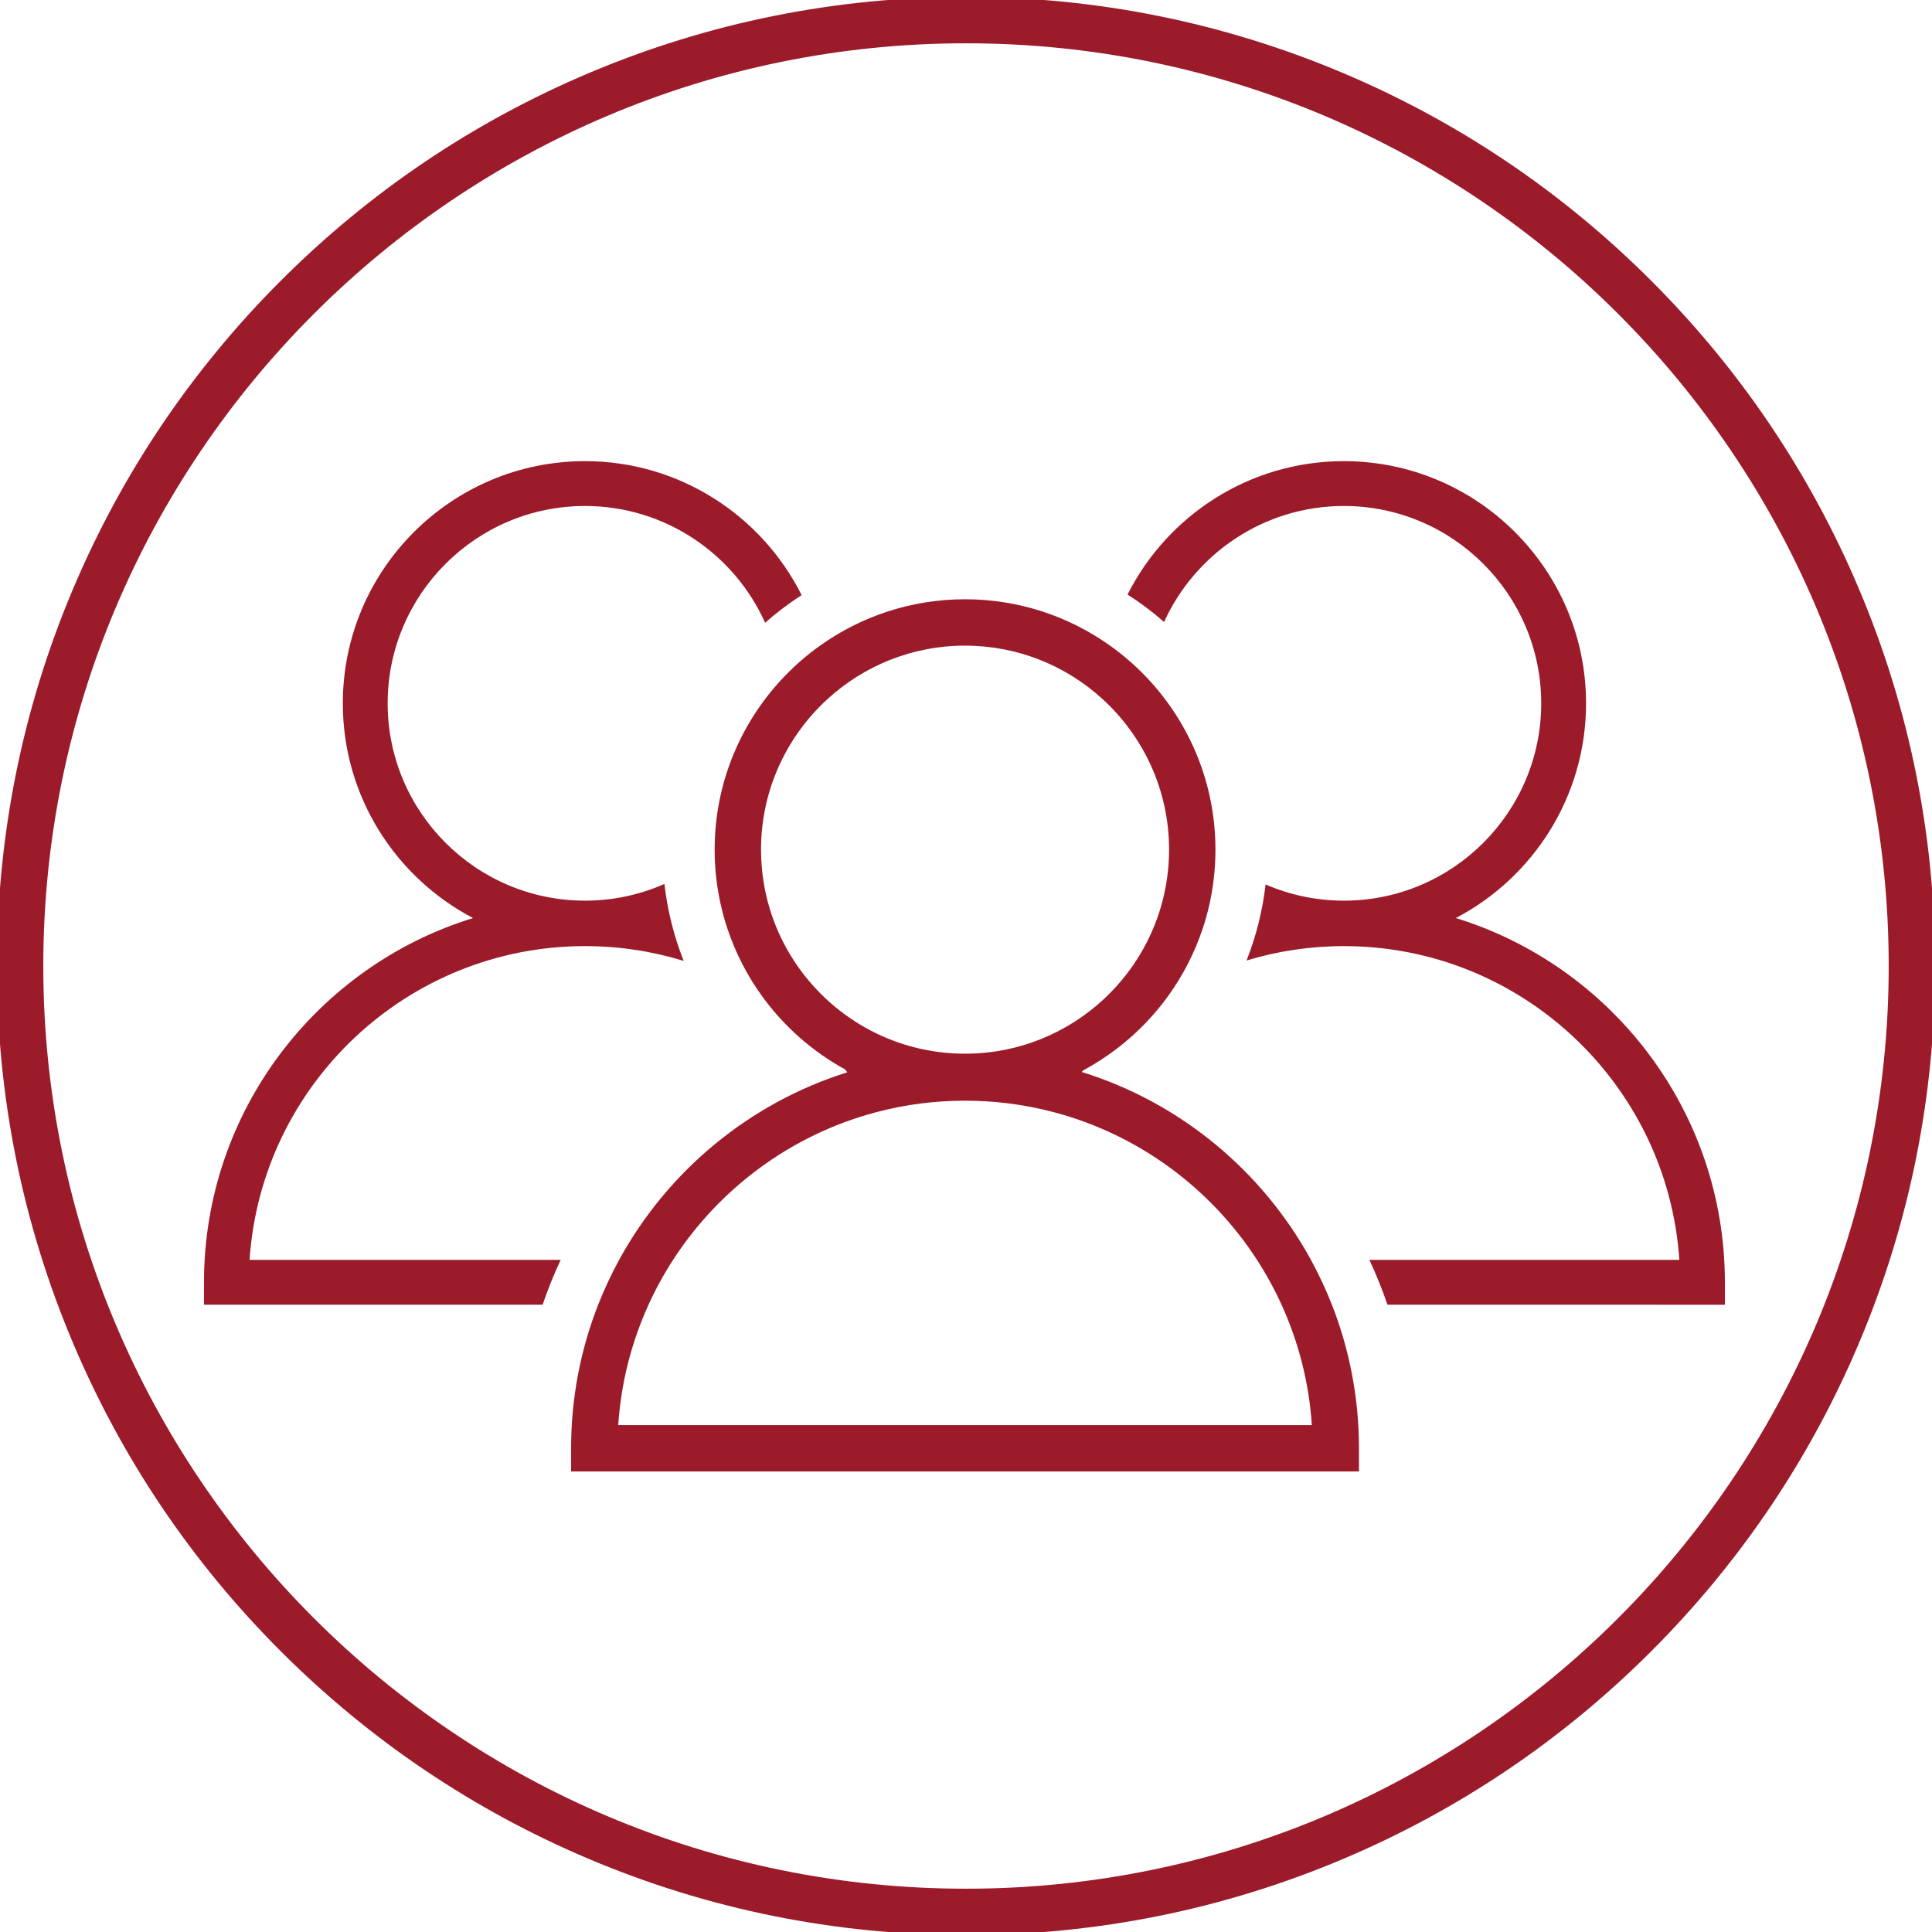
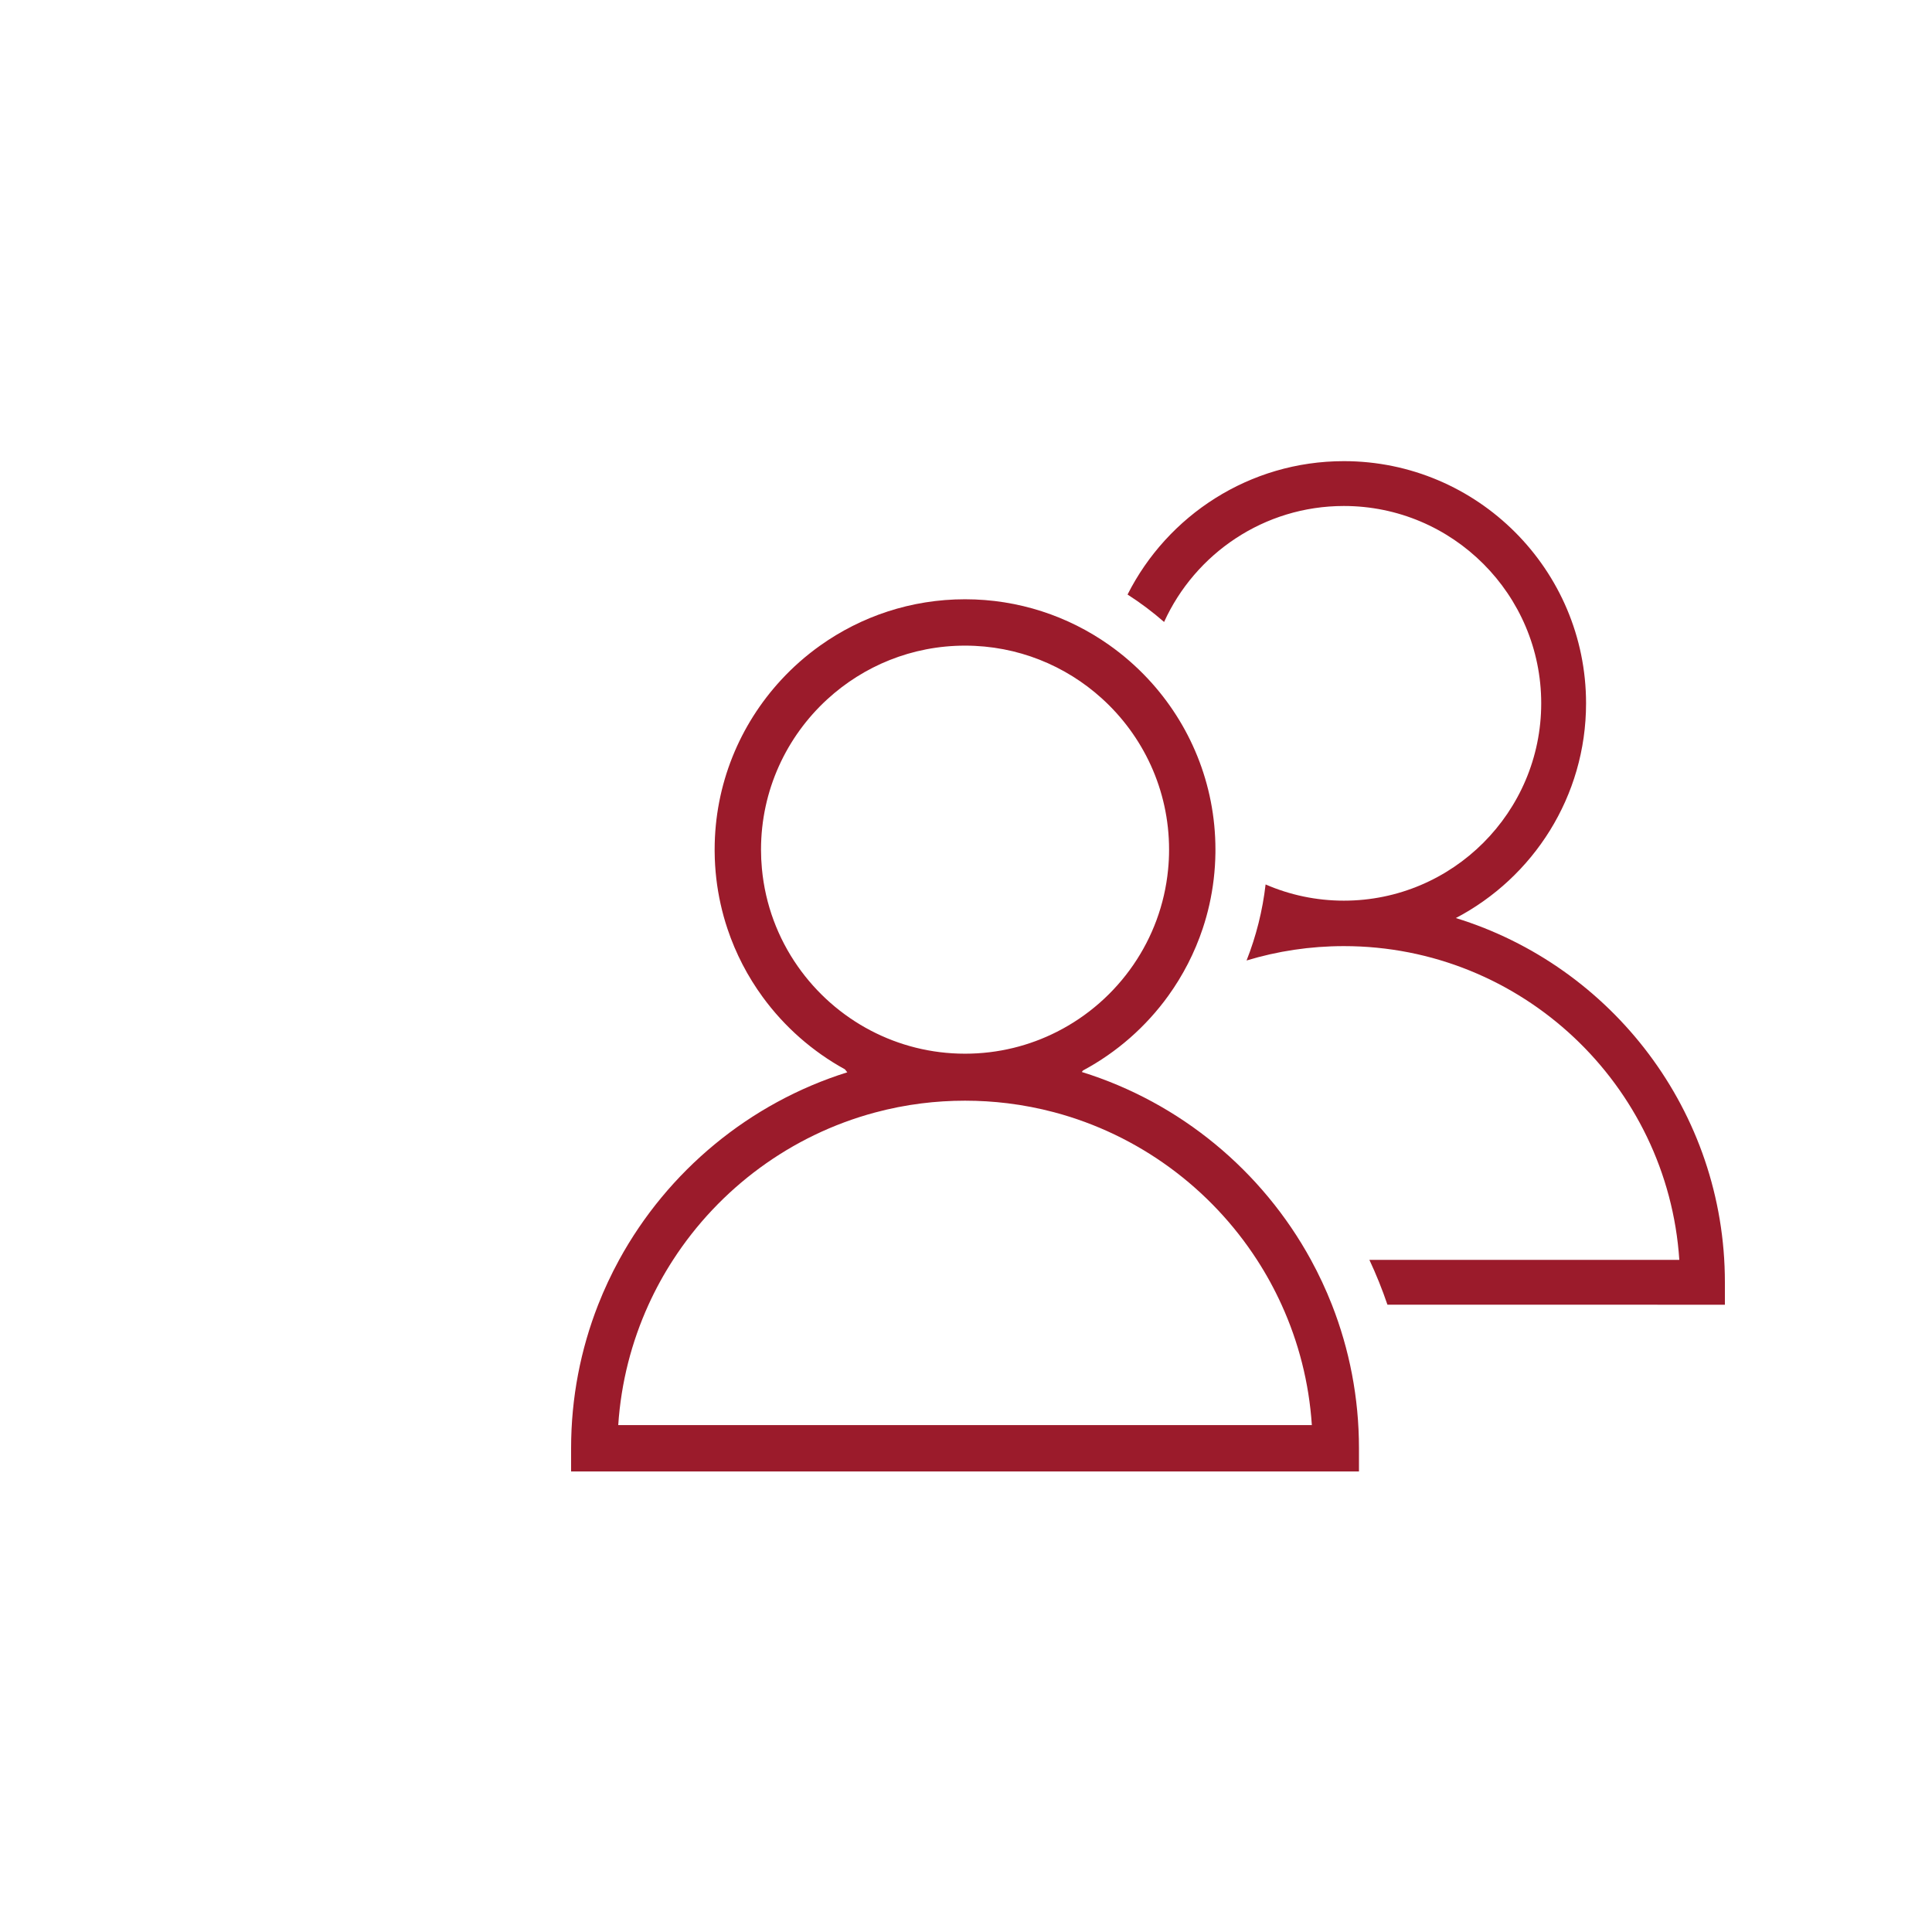
<svg xmlns="http://www.w3.org/2000/svg" version="1.1" id="Layer_1" x="0px" y="0px" viewBox="0 0 1000 1000" style="enable-background:new 0 0 1000 1000;" xml:space="preserve">
  <style type="text/css">
	.st0{fill:#9B1B2B;}
</style>
  <g>
    <g>
-       <path class="st0" d="M962.17,304.76c-25.27-59.73-61.43-113.38-107.49-159.44C808.62,99.26,754.97,63.1,695.24,37.83    C633.4,11.68,567.71-1.59,500-1.59S366.6,11.68,304.76,37.83C245.03,63.1,191.38,99.26,145.32,145.32S63.1,245.03,37.83,304.76    C11.68,366.6-1.59,432.29-1.59,500s13.27,133.4,39.42,195.24c25.27,59.73,61.43,113.38,107.49,159.44    c46.06,46.06,99.71,82.22,159.44,107.49c61.84,26.15,127.53,39.42,195.24,39.42s133.4-13.27,195.24-39.42    c59.73-25.27,113.38-61.43,159.44-107.49c46.06-46.06,82.22-99.71,107.49-159.44c26.15-61.84,39.42-127.53,39.42-195.24    S988.32,366.6,962.17,304.76z M500,977.59C236.66,977.59,22.41,763.34,22.41,500S236.66,22.41,500,22.41S977.59,236.66,977.59,500    S763.34,977.59,500,977.59z" />
-     </g>
+       </g>
  </g>
  <g>
    <path class="st0" d="M753.54,475.18c40.03-20.96,67.4-62.91,67.4-111.14c0-69.12-56.23-125.35-125.35-125.35   c-48.88,0-91.32,28.12-111.97,69.04c6.66,4.27,12.99,9.02,18.91,14.2c16.08-35.37,51.74-60.03,93.06-60.03   c56.31,0,102.14,45.82,102.14,102.14S751.9,466.18,695.59,466.18c-14.39,0-28.09-2.99-40.52-8.39   c-1.56,13.52-4.87,26.74-9.85,39.36c15.95-4.84,32.86-7.44,50.37-7.44c92.04,0,167.62,71.84,173.62,162.4H708.8   c3.53,7.55,6.65,15.29,9.34,23.21H892.8v-11.61C892.8,575.12,834.09,499.99,753.54,475.18z" />
-     <path class="st0" d="M302.79,489.71c17.77,0,34.92,2.68,51.08,7.65c-5.05-12.76-8.41-26.16-9.96-39.84   c-12.58,5.57-26.5,8.66-41.12,8.66c-56.32,0-102.14-45.82-102.14-102.14S246.47,261.9,302.79,261.9   c41.47,0,77.25,24.84,93.24,60.43c5.92-5.22,12.23-10,18.89-14.3c-20.6-41.08-63.13-69.34-112.13-69.34   c-69.12,0-125.35,56.23-125.35,125.35c0,48.23,27.37,90.18,67.41,111.14c-80.56,24.81-139.27,99.94-139.27,188.53v11.61h175.28   c2.69-7.92,5.81-15.66,9.34-23.21H129.18C135.17,561.55,210.75,489.71,302.79,489.71z" />
    <path class="st0" d="M678.54,652.11c-25.19-46.07-67.64-81.41-118.6-97.25c0.21-0.27,0.42-0.53,0.63-0.79   c17.51-9.38,32.62-22.67,44.17-38.7c7.59-10.55,13.64-22.28,17.82-34.86c1.33-4.01,2.47-8.11,3.41-12.28   c1.93-8.61,3.01-17.55,3.13-26.72c0.01-0.57,0.01-1.15,0.01-1.73c0-34.12-13.25-65.2-34.88-88.37   c-6.13-6.56-12.93-12.49-20.29-17.67c-21.08-14.84-46.76-23.56-74.44-23.56c-27.91,0-53.79,8.87-74.96,23.94   c-7.39,5.25-14.2,11.25-20.32,17.9c-21.29,23.1-34.32,53.94-34.32,87.76c0,0.39,0,0.79,0.01,1.18c0.08,9.23,1.13,18.23,3.06,26.9   c0.97,4.4,2.17,8.72,3.59,12.95c4.26,12.75,10.45,24.62,18.22,35.26c11.23,15.37,25.75,28.18,42.52,37.39   c0.43,0.51,0.85,1.04,1.27,1.56c-50.74,15.91-93,51.17-118.11,97.09c-4.08,7.47-7.71,15.22-10.85,23.21   c-9.04,23.04-14.01,48.1-14.01,74.3v12h407.8v-12c0-26.2-4.97-51.26-14.01-74.3C686.25,667.33,682.62,659.58,678.54,652.11z    M412.93,500.19c-10.23-14.61-16.85-31.91-18.57-50.62c-0.31-3.22-0.46-6.49-0.46-9.79c0-30.74,13.2-58.45,34.23-77.77   c18.8-17.27,43.87-27.83,71.37-27.83c27.2,0,52.03,10.33,70.77,27.28c21.39,19.34,34.84,47.29,34.84,78.32   c0,3.51-0.17,6.97-0.52,10.39c-1.77,18.15-8.16,34.95-17.97,49.24c-10.02,14.59-23.6,26.55-39.49,34.61   c-14.32,7.27-30.5,11.37-47.63,11.37c-17.58,0-34.17-4.32-48.76-11.95C435.62,525.54,422.65,514.08,412.93,500.19z M320,737.62   c1.46-22.09,6.93-43.09,15.67-62.3c3.67-8.07,7.93-15.83,12.71-23.21c23.91-36.94,60.99-64.6,104.54-76.28   c7.79-2.1,15.8-3.68,23.97-4.71c7.41-0.93,14.95-1.41,22.61-1.41c7.46,0,14.81,0.46,22.03,1.34c8.18,1.01,16.2,2.56,24.01,4.63   c43.79,11.6,81.08,39.34,105.09,76.43c4.78,7.38,9.03,15.14,12.7,23.21c8.75,19.21,14.22,40.21,15.68,62.3H320z" />
  </g>
</svg>